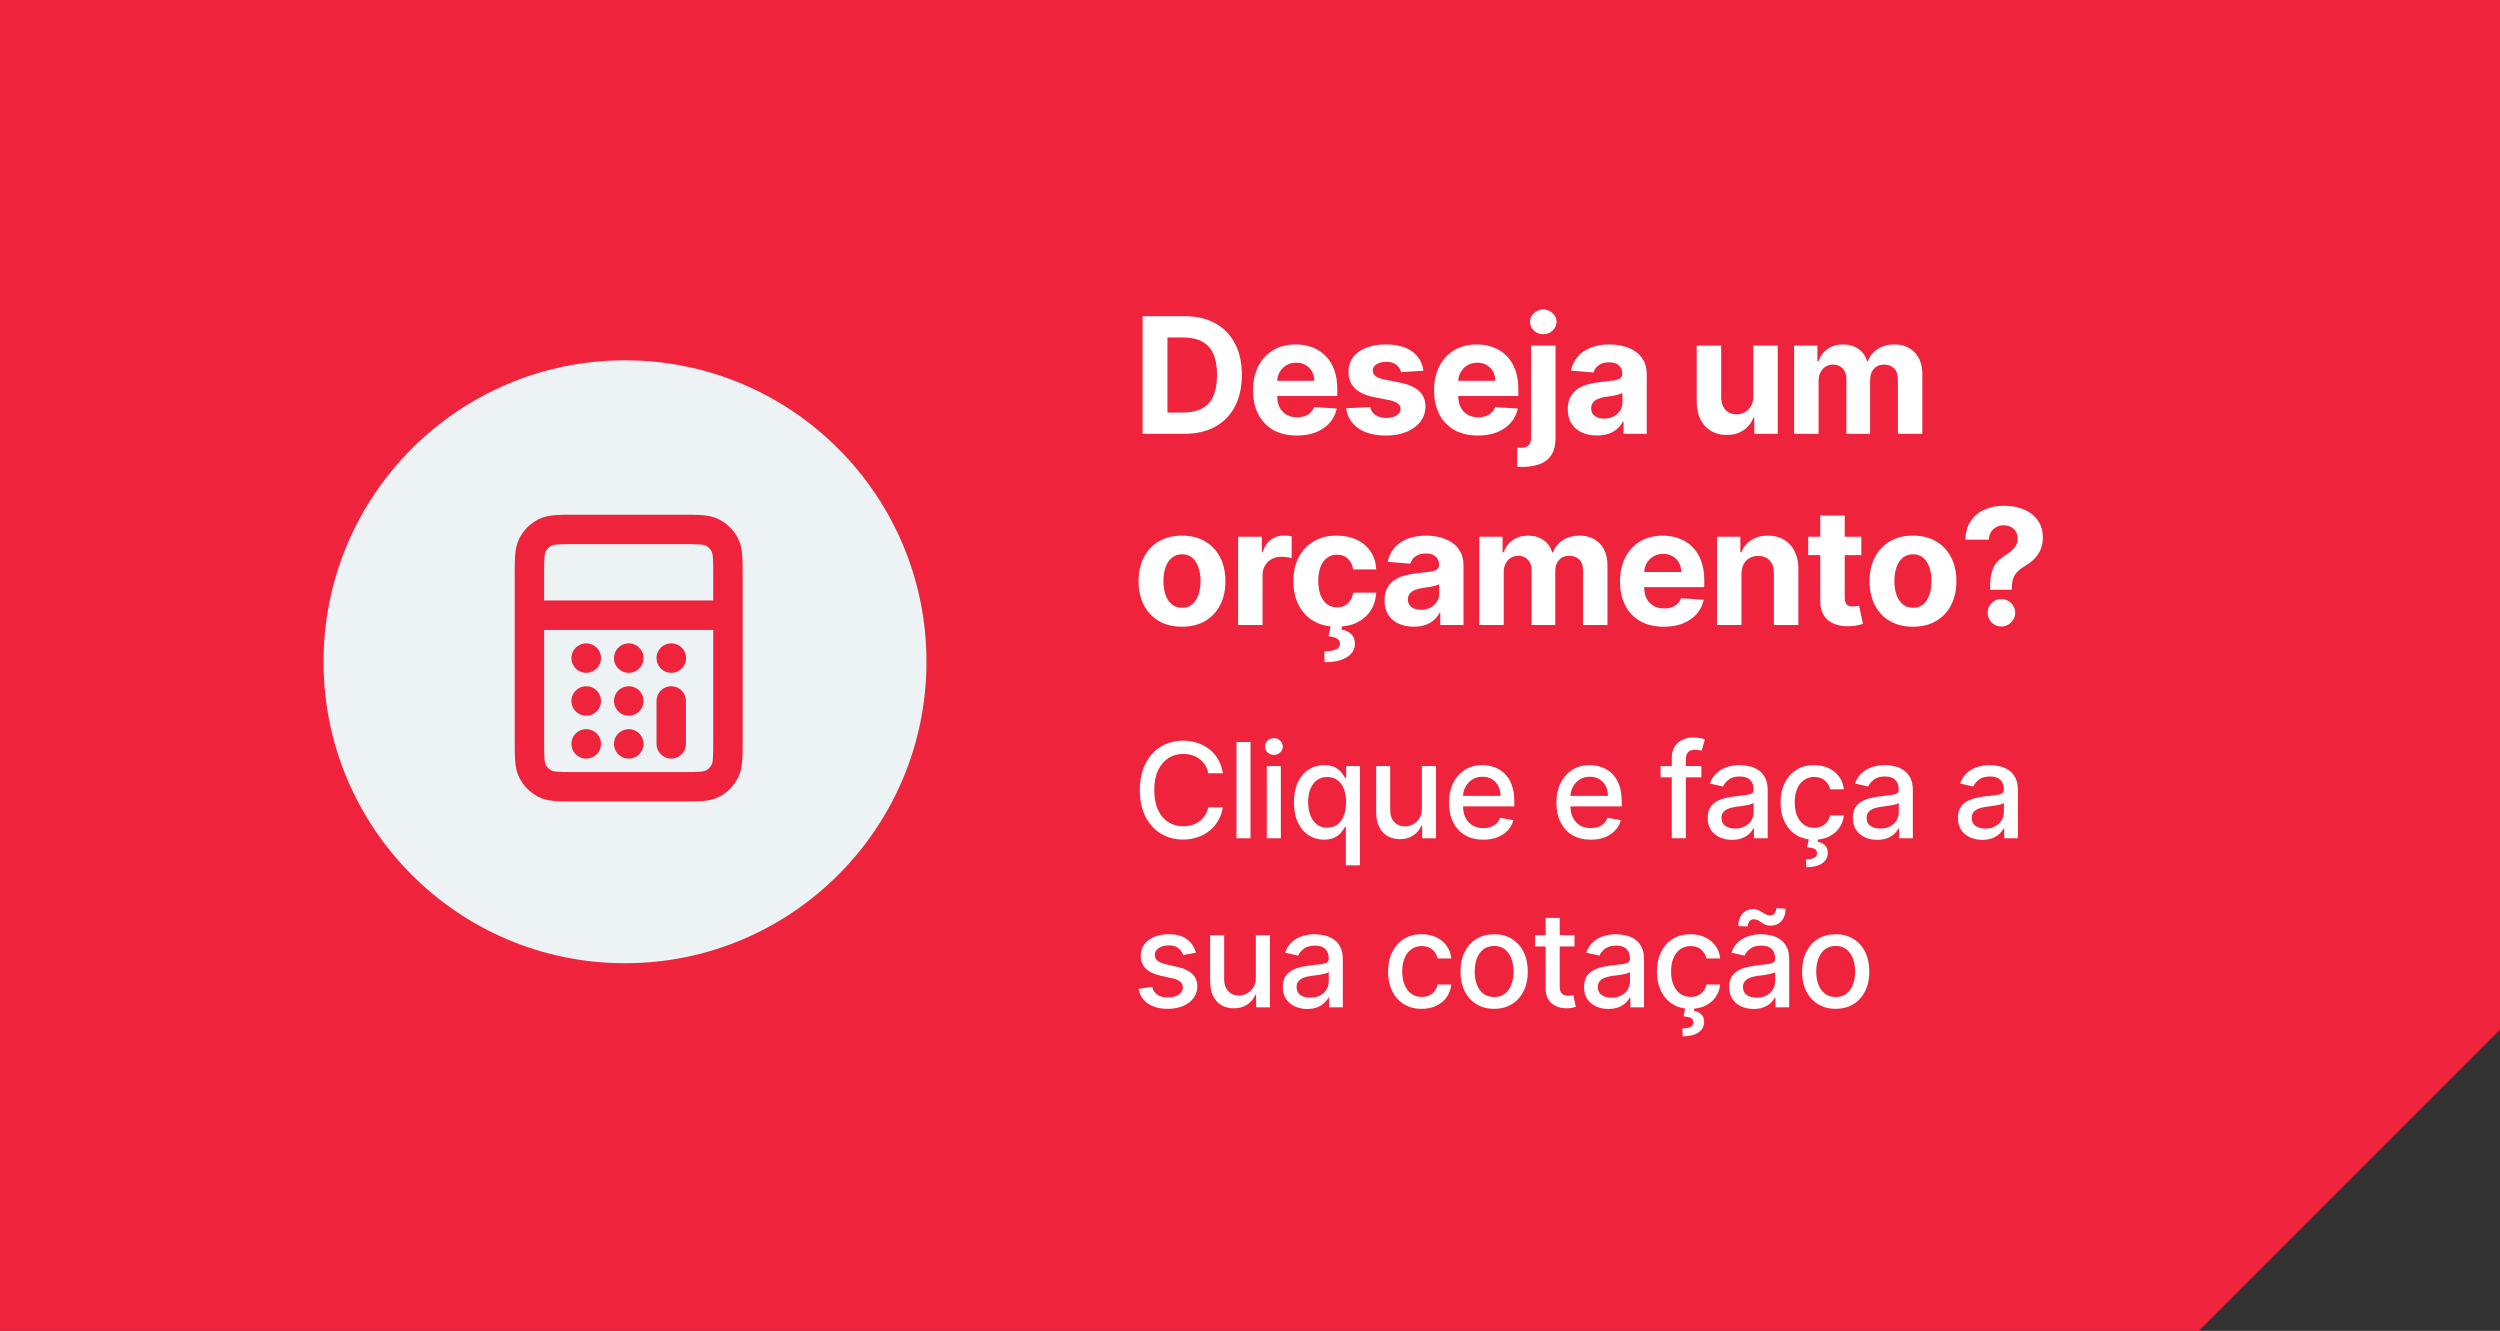
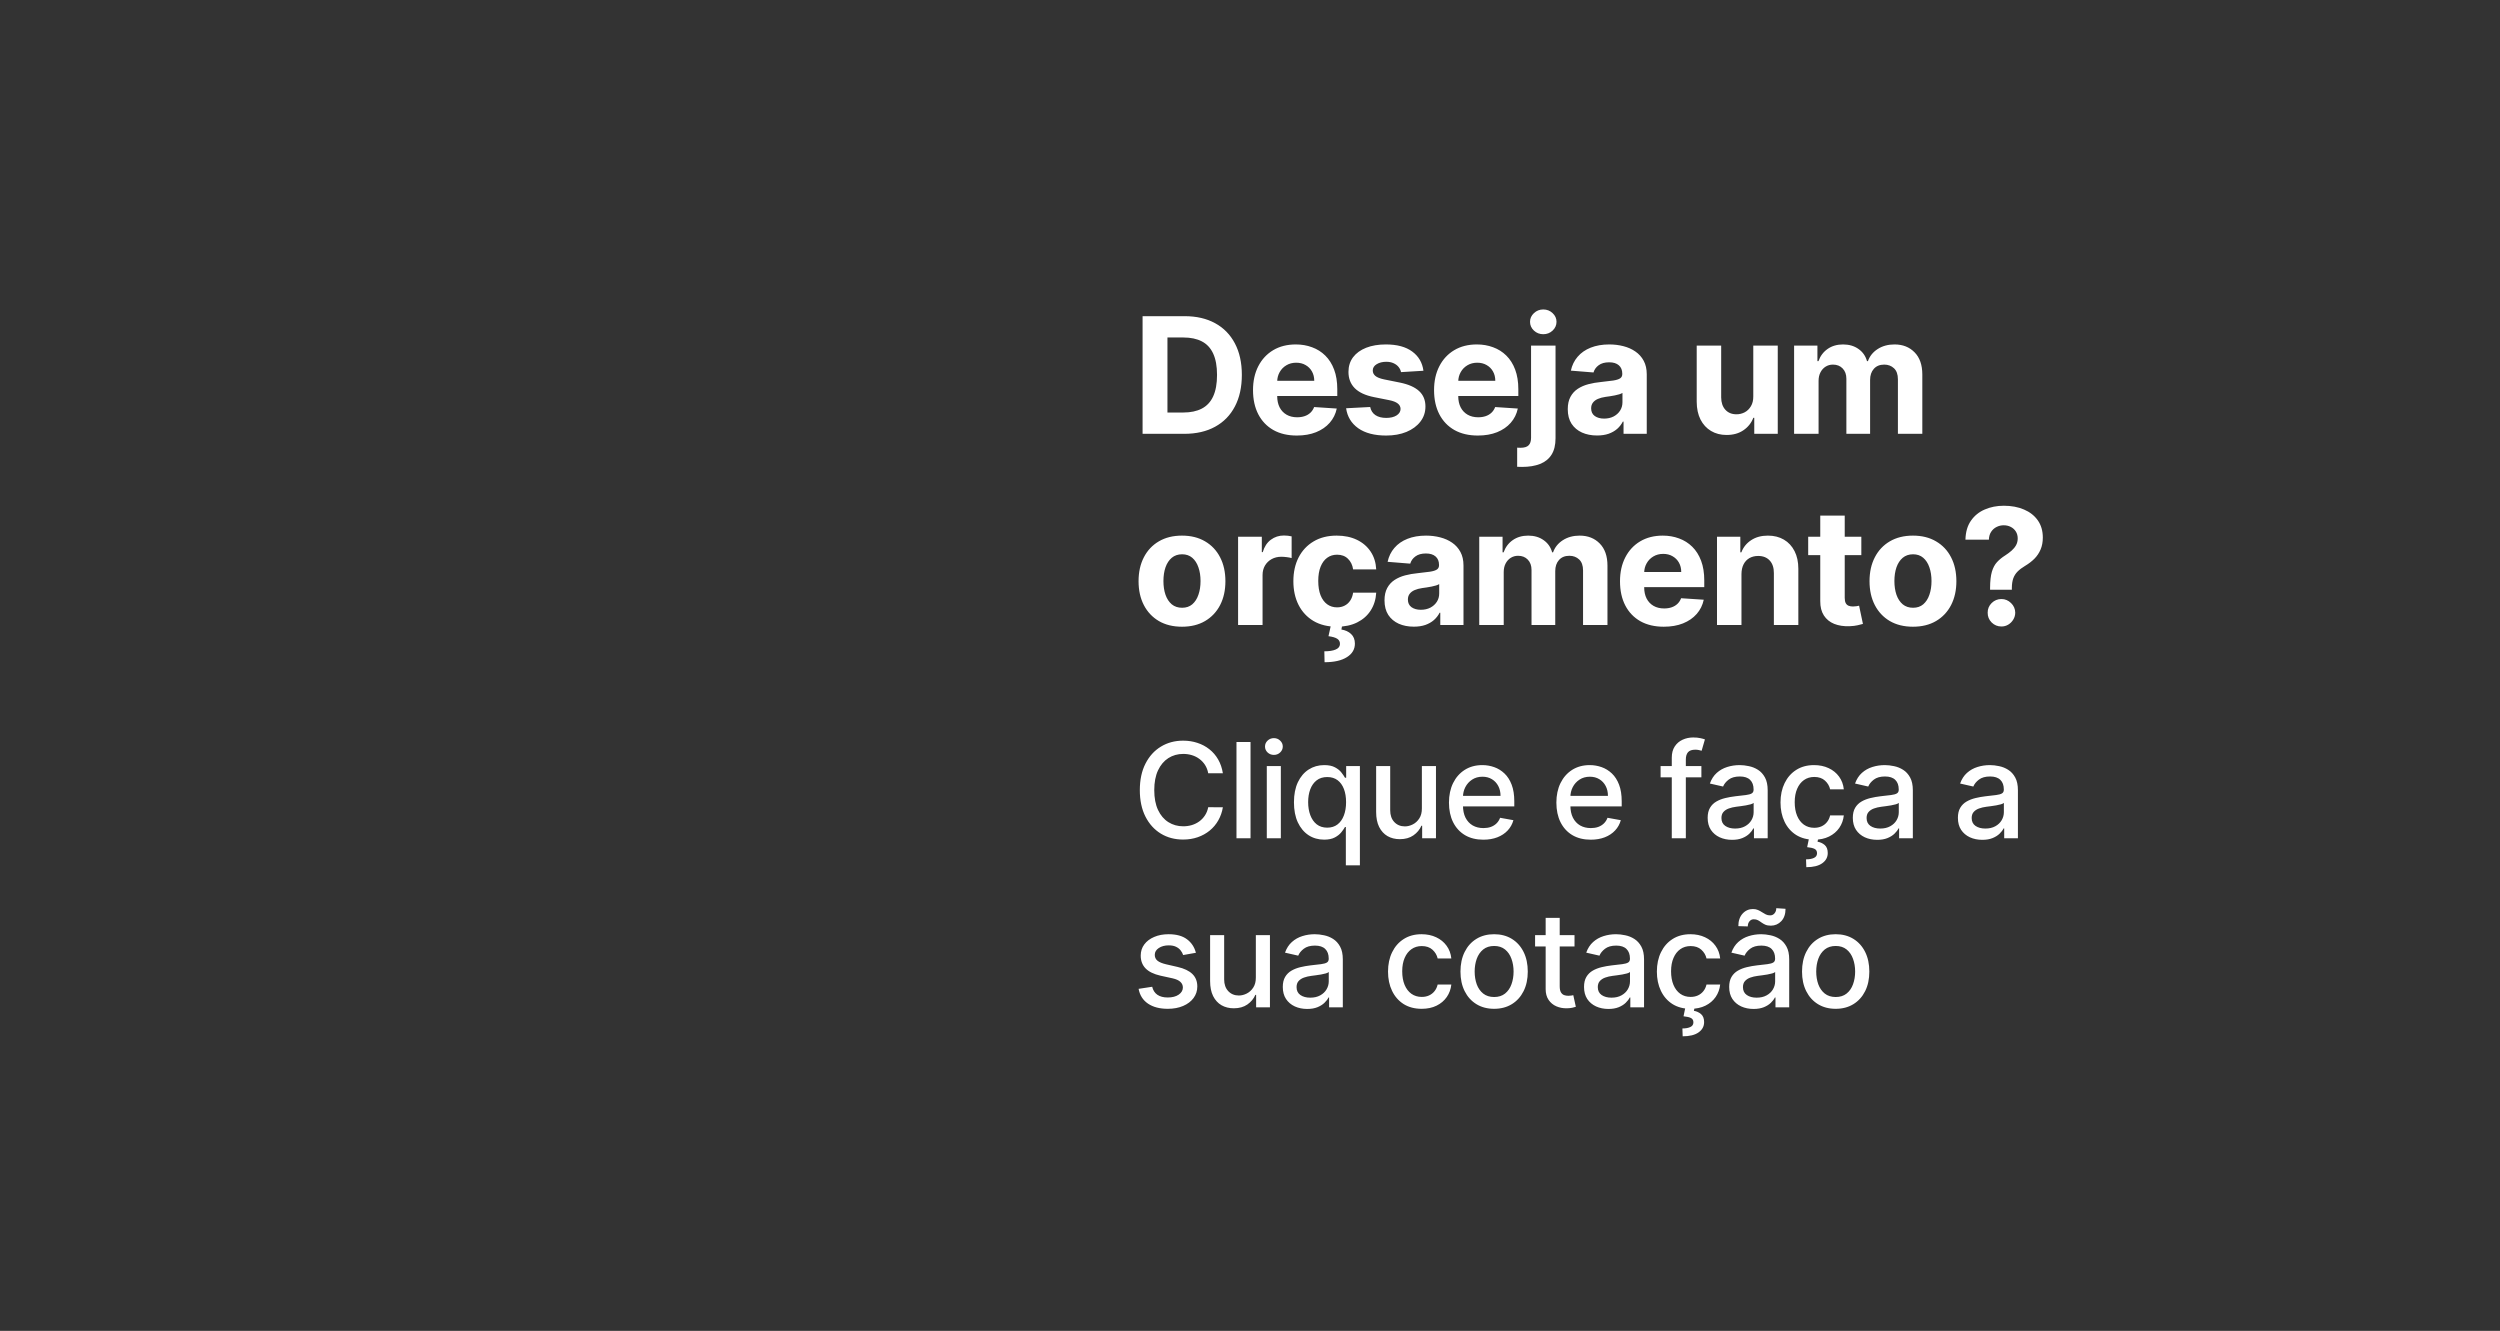
<svg xmlns="http://www.w3.org/2000/svg" width="340" height="181" viewBox="0 0 340 181" fill="none">
  <rect x="0" y="0" width="340" height="181" fill="#333333" stroke="none" />
-   <path fill-rule="evenodd" clip-rule="evenodd" d="M340 0H0V181H299.024L340 140.024V0Z" fill="#EF233C" />
  <path d="M161.063 59H155.391V43H161.109C162.719 43 164.104 43.32 165.266 43.961C166.427 44.596 167.32 45.51 167.945 46.703C168.576 47.896 168.891 49.323 168.891 50.984C168.891 52.651 168.576 54.083 167.945 55.281C167.32 56.479 166.422 57.398 165.25 58.039C164.083 58.68 162.688 59 161.063 59ZM158.773 56.102H160.922C161.922 56.102 162.763 55.925 163.445 55.57C164.133 55.211 164.648 54.656 164.992 53.906C165.341 53.151 165.516 52.177 165.516 50.984C165.516 49.802 165.341 48.836 164.992 48.086C164.648 47.336 164.135 46.784 163.453 46.43C162.771 46.075 161.93 45.898 160.93 45.898H158.773V56.102ZM176.363 59.234C175.128 59.234 174.066 58.984 173.175 58.484C172.29 57.979 171.608 57.266 171.128 56.344C170.649 55.417 170.41 54.32 170.41 53.055C170.41 51.82 170.649 50.737 171.128 49.805C171.608 48.872 172.282 48.146 173.152 47.625C174.027 47.104 175.053 46.844 176.23 46.844C177.022 46.844 177.759 46.971 178.441 47.227C179.128 47.477 179.727 47.854 180.238 48.359C180.753 48.865 181.154 49.5 181.441 50.266C181.727 51.026 181.871 51.917 181.871 52.938V53.852H171.738V51.789H178.738C178.738 51.31 178.634 50.885 178.425 50.516C178.217 50.146 177.928 49.857 177.558 49.648C177.193 49.435 176.769 49.328 176.285 49.328C175.779 49.328 175.331 49.445 174.941 49.68C174.555 49.909 174.253 50.219 174.035 50.609C173.816 50.995 173.704 51.425 173.699 51.898V53.859C173.699 54.453 173.808 54.966 174.027 55.398C174.251 55.831 174.566 56.164 174.972 56.398C175.378 56.633 175.86 56.75 176.417 56.75C176.787 56.75 177.126 56.698 177.433 56.594C177.74 56.49 178.003 56.333 178.222 56.125C178.441 55.917 178.608 55.661 178.722 55.359L181.8 55.562C181.644 56.302 181.324 56.948 180.839 57.5C180.36 58.047 179.74 58.474 178.98 58.781C178.225 59.083 177.352 59.234 176.363 59.234ZM193.587 50.422L190.54 50.609C190.488 50.349 190.376 50.115 190.204 49.906C190.032 49.693 189.806 49.523 189.524 49.398C189.248 49.268 188.918 49.203 188.532 49.203C188.016 49.203 187.582 49.312 187.227 49.531C186.873 49.745 186.696 50.031 186.696 50.391C186.696 50.677 186.811 50.919 187.04 51.117C187.269 51.315 187.662 51.474 188.22 51.594L190.391 52.031C191.558 52.271 192.428 52.656 193.001 53.188C193.574 53.719 193.86 54.417 193.86 55.281C193.86 56.068 193.628 56.758 193.165 57.352C192.707 57.945 192.076 58.409 191.274 58.742C190.477 59.07 189.558 59.234 188.516 59.234C186.928 59.234 185.662 58.904 184.72 58.242C183.782 57.575 183.233 56.669 183.071 55.523L186.345 55.352C186.444 55.836 186.683 56.206 187.063 56.461C187.444 56.711 187.931 56.836 188.524 56.836C189.108 56.836 189.576 56.724 189.931 56.5C190.29 56.271 190.472 55.977 190.477 55.617C190.472 55.315 190.345 55.068 190.095 54.875C189.845 54.677 189.459 54.526 188.938 54.422L186.86 54.008C185.688 53.773 184.816 53.367 184.243 52.789C183.675 52.211 183.391 51.474 183.391 50.578C183.391 49.807 183.6 49.143 184.016 48.586C184.438 48.029 185.03 47.599 185.79 47.297C186.556 46.995 187.451 46.844 188.477 46.844C189.993 46.844 191.186 47.164 192.056 47.805C192.931 48.445 193.441 49.318 193.587 50.422ZM200.985 59.234C199.75 59.234 198.688 58.984 197.797 58.484C196.912 57.979 196.229 57.266 195.75 56.344C195.271 55.417 195.032 54.32 195.032 53.055C195.032 51.82 195.271 50.737 195.75 49.805C196.229 48.872 196.904 48.146 197.774 47.625C198.649 47.104 199.675 46.844 200.852 46.844C201.644 46.844 202.381 46.971 203.063 47.227C203.75 47.477 204.349 47.854 204.86 48.359C205.375 48.865 205.776 49.5 206.063 50.266C206.349 51.026 206.493 51.917 206.493 52.938V53.852H196.36V51.789H203.36C203.36 51.31 203.256 50.885 203.047 50.516C202.839 50.146 202.55 49.857 202.18 49.648C201.815 49.435 201.391 49.328 200.907 49.328C200.401 49.328 199.953 49.445 199.563 49.68C199.177 49.909 198.875 50.219 198.657 50.609C198.438 50.995 198.326 51.425 198.321 51.898V53.859C198.321 54.453 198.43 54.966 198.649 55.398C198.873 55.831 199.188 56.164 199.594 56.398C200 56.633 200.482 56.75 201.039 56.75C201.409 56.75 201.748 56.698 202.055 56.594C202.362 56.49 202.625 56.333 202.844 56.125C203.063 55.917 203.229 55.661 203.344 55.359L206.422 55.562C206.266 56.302 205.946 56.948 205.461 57.5C204.982 58.047 204.362 58.474 203.602 58.781C202.847 59.083 201.974 59.234 200.985 59.234ZM208.224 47H211.553V59.594C211.553 60.521 211.37 61.271 211.006 61.844C210.641 62.417 210.118 62.836 209.435 63.102C208.758 63.367 207.948 63.5 207.006 63.5C206.891 63.5 206.782 63.497 206.678 63.492C206.568 63.492 206.454 63.49 206.334 63.484V60.883C206.422 60.888 206.5 60.891 206.568 60.891C206.631 60.896 206.698 60.898 206.771 60.898C207.308 60.898 207.683 60.784 207.896 60.555C208.115 60.331 208.224 59.992 208.224 59.539V47ZM209.881 45.453C209.391 45.453 208.969 45.289 208.615 44.961C208.261 44.628 208.084 44.229 208.084 43.766C208.084 43.307 208.261 42.914 208.615 42.586C208.969 42.253 209.391 42.086 209.881 42.086C210.381 42.086 210.805 42.253 211.154 42.586C211.508 42.914 211.685 43.307 211.685 43.766C211.685 44.229 211.508 44.628 211.154 44.961C210.805 45.289 210.381 45.453 209.881 45.453ZM217.2 59.227C216.435 59.227 215.752 59.094 215.154 58.828C214.555 58.557 214.081 58.159 213.732 57.633C213.388 57.102 213.216 56.44 213.216 55.648C213.216 54.982 213.338 54.422 213.583 53.969C213.828 53.516 214.161 53.151 214.583 52.875C215.005 52.599 215.484 52.391 216.021 52.25C216.562 52.109 217.13 52.01 217.724 51.953C218.422 51.88 218.984 51.812 219.411 51.75C219.838 51.682 220.148 51.583 220.341 51.453C220.534 51.323 220.63 51.13 220.63 50.875V50.828C220.63 50.333 220.474 49.95 220.161 49.68C219.854 49.409 219.417 49.273 218.849 49.273C218.25 49.273 217.773 49.406 217.419 49.672C217.065 49.932 216.831 50.26 216.716 50.656L213.638 50.406C213.794 49.677 214.101 49.047 214.56 48.516C215.018 47.979 215.609 47.568 216.333 47.281C217.062 46.99 217.906 46.844 218.864 46.844C219.531 46.844 220.169 46.922 220.779 47.078C221.393 47.234 221.937 47.477 222.411 47.805C222.89 48.133 223.268 48.555 223.544 49.07C223.82 49.581 223.958 50.193 223.958 50.906V59H220.802V57.336H220.708C220.515 57.711 220.258 58.042 219.935 58.328C219.612 58.609 219.224 58.831 218.771 58.992C218.318 59.148 217.794 59.227 217.2 59.227ZM218.154 56.93C218.643 56.93 219.075 56.833 219.45 56.641C219.825 56.443 220.12 56.177 220.333 55.844C220.547 55.51 220.654 55.133 220.654 54.711V53.438C220.549 53.505 220.406 53.568 220.224 53.625C220.047 53.677 219.846 53.727 219.622 53.773C219.398 53.815 219.174 53.854 218.95 53.891C218.726 53.922 218.523 53.95 218.341 53.977C217.95 54.034 217.609 54.125 217.318 54.25C217.026 54.375 216.799 54.544 216.638 54.758C216.476 54.966 216.396 55.227 216.396 55.539C216.396 55.992 216.56 56.339 216.888 56.578C217.221 56.812 217.643 56.93 218.154 56.93ZM238.447 53.891V47H241.775V59H238.58V56.82H238.455C238.184 57.523 237.734 58.089 237.104 58.516C236.479 58.943 235.716 59.156 234.815 59.156C234.012 59.156 233.307 58.974 232.697 58.609C232.088 58.245 231.611 57.727 231.268 57.055C230.929 56.383 230.757 55.578 230.752 54.641V47H234.08V54.047C234.085 54.755 234.275 55.315 234.65 55.727C235.025 56.138 235.528 56.344 236.158 56.344C236.559 56.344 236.934 56.253 237.283 56.07C237.632 55.883 237.913 55.607 238.127 55.242C238.346 54.878 238.453 54.427 238.447 53.891ZM243.998 59V47H247.169V49.117H247.31C247.56 48.414 247.977 47.859 248.56 47.453C249.143 47.047 249.841 46.844 250.654 46.844C251.477 46.844 252.177 47.05 252.755 47.461C253.334 47.867 253.719 48.419 253.912 49.117H254.037C254.281 48.43 254.724 47.88 255.365 47.469C256.011 47.052 256.774 46.844 257.654 46.844C258.774 46.844 259.682 47.2 260.38 47.914C261.084 48.622 261.435 49.628 261.435 50.93V59H258.115V51.586C258.115 50.919 257.938 50.419 257.584 50.086C257.229 49.753 256.787 49.586 256.255 49.586C255.651 49.586 255.18 49.779 254.841 50.164C254.503 50.544 254.334 51.047 254.334 51.672V59H251.107V51.516C251.107 50.927 250.938 50.458 250.599 50.109C250.266 49.76 249.826 49.586 249.279 49.586C248.909 49.586 248.576 49.68 248.279 49.867C247.987 50.05 247.755 50.307 247.584 50.641C247.412 50.969 247.326 51.354 247.326 51.797V59H243.998ZM160.75 85.234C159.536 85.234 158.487 84.977 157.602 84.461C156.721 83.94 156.042 83.216 155.562 82.289C155.083 81.357 154.844 80.276 154.844 79.047C154.844 77.807 155.083 76.724 155.562 75.797C156.042 74.865 156.721 74.141 157.602 73.625C158.487 73.104 159.536 72.844 160.75 72.844C161.964 72.844 163.01 73.104 163.891 73.625C164.776 74.141 165.458 74.865 165.937 75.797C166.417 76.724 166.656 77.807 166.656 79.047C166.656 80.276 166.417 81.357 165.937 82.289C165.458 83.216 164.776 83.94 163.891 84.461C163.01 84.977 161.964 85.234 160.75 85.234ZM160.766 82.656C161.318 82.656 161.779 82.5 162.148 82.188C162.518 81.87 162.797 81.438 162.984 80.891C163.177 80.344 163.273 79.721 163.273 79.023C163.273 78.326 163.177 77.703 162.984 77.156C162.797 76.609 162.518 76.177 162.148 75.859C161.779 75.542 161.318 75.383 160.766 75.383C160.208 75.383 159.74 75.542 159.359 75.859C158.984 76.177 158.701 76.609 158.508 77.156C158.32 77.703 158.227 78.326 158.227 79.023C158.227 79.721 158.32 80.344 158.508 80.891C158.701 81.438 158.984 81.87 159.359 82.188C159.74 82.5 160.208 82.656 160.766 82.656ZM168.38 85V73H171.607V75.094H171.732C171.951 74.349 172.318 73.787 172.833 73.406C173.349 73.021 173.943 72.828 174.615 72.828C174.781 72.828 174.961 72.838 175.154 72.859C175.346 72.88 175.516 72.909 175.662 72.945V75.898C175.505 75.852 175.289 75.81 175.013 75.773C174.737 75.737 174.484 75.719 174.255 75.719C173.766 75.719 173.328 75.826 172.943 76.039C172.563 76.247 172.261 76.539 172.037 76.914C171.818 77.289 171.708 77.721 171.708 78.211V85H168.38ZM181.806 85.234C180.576 85.234 179.519 84.974 178.634 84.453C177.753 83.927 177.076 83.198 176.602 82.266C176.134 81.333 175.899 80.26 175.899 79.047C175.899 77.818 176.136 76.74 176.61 75.812C177.089 74.88 177.769 74.154 178.649 73.633C179.53 73.107 180.576 72.844 181.79 72.844C182.837 72.844 183.753 73.034 184.54 73.414C185.326 73.794 185.949 74.328 186.407 75.016C186.865 75.703 187.118 76.51 187.165 77.438H184.024C183.936 76.838 183.701 76.357 183.321 75.992C182.946 75.622 182.454 75.438 181.845 75.438C181.329 75.438 180.878 75.578 180.493 75.859C180.113 76.135 179.816 76.539 179.602 77.07C179.389 77.602 179.282 78.245 179.282 79C179.282 79.766 179.386 80.417 179.595 80.953C179.808 81.49 180.108 81.898 180.493 82.18C180.878 82.461 181.329 82.602 181.845 82.602C182.225 82.602 182.566 82.523 182.868 82.367C183.175 82.211 183.428 81.984 183.626 81.688C183.829 81.385 183.962 81.023 184.024 80.602H187.165C187.113 81.518 186.863 82.326 186.415 83.023C185.972 83.716 185.36 84.258 184.579 84.648C183.798 85.039 182.873 85.234 181.806 85.234ZM181.024 84.938H182.556L182.431 85.617C182.967 85.701 183.405 85.901 183.743 86.219C184.087 86.537 184.261 86.969 184.266 87.516C184.272 88.292 183.912 88.909 183.188 89.367C182.464 89.831 181.449 90.062 180.141 90.062L180.11 88.578C180.766 88.578 181.28 88.497 181.649 88.336C182.024 88.18 182.22 87.935 182.235 87.602C182.246 87.284 182.123 87.042 181.868 86.875C181.613 86.708 181.214 86.591 180.673 86.523L181.024 84.938ZM192.278 85.227C191.512 85.227 190.83 85.094 190.231 84.828C189.632 84.557 189.158 84.159 188.809 83.633C188.465 83.102 188.293 82.44 188.293 81.648C188.293 80.982 188.416 80.422 188.66 79.969C188.905 79.516 189.239 79.151 189.66 78.875C190.082 78.599 190.562 78.391 191.098 78.25C191.64 78.109 192.207 78.01 192.801 77.953C193.499 77.88 194.062 77.812 194.489 77.75C194.916 77.682 195.226 77.583 195.418 77.453C195.611 77.323 195.707 77.13 195.707 76.875V76.828C195.707 76.333 195.551 75.951 195.239 75.68C194.931 75.409 194.494 75.273 193.926 75.273C193.327 75.273 192.851 75.406 192.496 75.672C192.142 75.932 191.908 76.26 191.793 76.656L188.715 76.406C188.871 75.677 189.179 75.047 189.637 74.516C190.095 73.979 190.687 73.568 191.41 73.281C192.14 72.99 192.983 72.844 193.942 72.844C194.608 72.844 195.246 72.922 195.856 73.078C196.47 73.234 197.015 73.477 197.489 73.805C197.968 74.133 198.345 74.555 198.621 75.07C198.897 75.581 199.035 76.193 199.035 76.906V85H195.879V83.336H195.785C195.593 83.711 195.335 84.042 195.012 84.328C194.689 84.609 194.301 84.831 193.848 84.992C193.395 85.148 192.871 85.227 192.278 85.227ZM193.231 82.93C193.72 82.93 194.153 82.833 194.528 82.641C194.903 82.443 195.197 82.177 195.41 81.844C195.624 81.51 195.731 81.133 195.731 80.711V79.438C195.627 79.505 195.483 79.568 195.301 79.625C195.124 79.677 194.923 79.727 194.7 79.773C194.476 79.815 194.252 79.854 194.028 79.891C193.804 79.922 193.601 79.951 193.418 79.977C193.028 80.034 192.687 80.125 192.395 80.25C192.103 80.375 191.877 80.544 191.715 80.758C191.554 80.966 191.473 81.227 191.473 81.539C191.473 81.992 191.637 82.338 191.965 82.578C192.298 82.812 192.72 82.93 193.231 82.93ZM201.178 85V73H204.349V75.117H204.49C204.74 74.414 205.157 73.859 205.74 73.453C206.323 73.047 207.021 72.844 207.834 72.844C208.657 72.844 209.357 73.049 209.935 73.461C210.513 73.867 210.899 74.419 211.092 75.117H211.217C211.461 74.43 211.904 73.88 212.545 73.469C213.191 73.052 213.954 72.844 214.834 72.844C215.954 72.844 216.862 73.201 217.56 73.914C218.263 74.622 218.615 75.628 218.615 76.93V85H215.295V77.586C215.295 76.919 215.118 76.419 214.763 76.086C214.409 75.753 213.967 75.586 213.435 75.586C212.831 75.586 212.36 75.779 212.021 76.164C211.683 76.544 211.513 77.047 211.513 77.672V85H208.287V77.516C208.287 76.927 208.118 76.458 207.779 76.109C207.446 75.76 207.006 75.586 206.459 75.586C206.089 75.586 205.756 75.68 205.459 75.867C205.167 76.049 204.935 76.307 204.763 76.641C204.592 76.969 204.506 77.354 204.506 77.797V85H201.178ZM226.273 85.234C225.038 85.234 223.976 84.984 223.085 84.484C222.2 83.979 221.517 83.266 221.038 82.344C220.559 81.417 220.32 80.32 220.32 79.055C220.32 77.82 220.559 76.737 221.038 75.805C221.517 74.872 222.192 74.146 223.062 73.625C223.937 73.104 224.963 72.844 226.14 72.844C226.932 72.844 227.668 72.971 228.351 73.227C229.038 73.477 229.637 73.854 230.148 74.359C230.663 74.865 231.064 75.5 231.351 76.266C231.637 77.026 231.78 77.917 231.78 78.938V79.852H221.648V77.789H228.648C228.648 77.31 228.543 76.885 228.335 76.516C228.127 76.146 227.838 75.857 227.468 75.648C227.103 75.435 226.679 75.328 226.195 75.328C225.689 75.328 225.241 75.445 224.851 75.68C224.465 75.909 224.163 76.219 223.945 76.609C223.726 76.995 223.614 77.424 223.609 77.898V79.859C223.609 80.453 223.718 80.966 223.937 81.398C224.161 81.831 224.476 82.164 224.882 82.398C225.288 82.633 225.77 82.75 226.327 82.75C226.697 82.75 227.036 82.698 227.343 82.594C227.65 82.49 227.913 82.333 228.132 82.125C228.351 81.917 228.517 81.662 228.632 81.359L231.71 81.562C231.554 82.302 231.234 82.948 230.749 83.5C230.27 84.047 229.65 84.474 228.89 84.781C228.135 85.083 227.262 85.234 226.273 85.234ZM236.84 78.062V85H233.512V73H236.684V75.117H236.825C237.09 74.419 237.536 73.867 238.161 73.461C238.786 73.049 239.544 72.844 240.434 72.844C241.268 72.844 241.994 73.026 242.614 73.391C243.234 73.755 243.715 74.276 244.059 74.953C244.403 75.625 244.575 76.427 244.575 77.359V85H241.247V77.953C241.252 77.219 241.064 76.646 240.684 76.234C240.304 75.818 239.781 75.609 239.114 75.609C238.666 75.609 238.27 75.706 237.926 75.898C237.588 76.091 237.322 76.372 237.13 76.742C236.942 77.107 236.846 77.547 236.84 78.062ZM253.141 73V75.5H245.914V73H253.141ZM247.555 70.125H250.883V81.312C250.883 81.62 250.93 81.859 251.024 82.031C251.117 82.198 251.247 82.315 251.414 82.383C251.586 82.451 251.784 82.484 252.008 82.484C252.164 82.484 252.32 82.471 252.477 82.445C252.633 82.414 252.753 82.391 252.836 82.375L253.359 84.852C253.193 84.904 252.958 84.963 252.656 85.031C252.354 85.104 251.987 85.148 251.555 85.164C250.753 85.195 250.05 85.088 249.445 84.844C248.846 84.599 248.38 84.219 248.047 83.703C247.714 83.188 247.55 82.537 247.555 81.75V70.125ZM260.162 85.234C258.948 85.234 257.899 84.977 257.013 84.461C256.133 83.94 255.453 83.216 254.974 82.289C254.495 81.357 254.255 80.276 254.255 79.047C254.255 77.807 254.495 76.724 254.974 75.797C255.453 74.865 256.133 74.141 257.013 73.625C257.899 73.104 258.948 72.844 260.162 72.844C261.375 72.844 262.422 73.104 263.302 73.625C264.188 74.141 264.87 74.865 265.349 75.797C265.828 76.724 266.068 77.807 266.068 79.047C266.068 80.276 265.828 81.357 265.349 82.289C264.87 83.216 264.188 83.94 263.302 84.461C262.422 84.977 261.375 85.234 260.162 85.234ZM260.177 82.656C260.729 82.656 261.19 82.5 261.56 82.188C261.93 81.87 262.209 81.438 262.396 80.891C262.589 80.344 262.685 79.721 262.685 79.023C262.685 78.326 262.589 77.703 262.396 77.156C262.209 76.609 261.93 76.177 261.56 75.859C261.19 75.542 260.729 75.383 260.177 75.383C259.62 75.383 259.151 75.542 258.771 75.859C258.396 76.177 258.112 76.609 257.919 77.156C257.732 77.703 257.638 78.326 257.638 79.023C257.638 79.721 257.732 80.344 257.919 80.891C258.112 81.438 258.396 81.87 258.771 82.188C259.151 82.5 259.62 82.656 260.177 82.656ZM270.651 80.203V79.938C270.657 79.026 270.737 78.299 270.894 77.758C271.055 77.216 271.289 76.779 271.597 76.445C271.904 76.112 272.274 75.81 272.706 75.539C273.029 75.331 273.318 75.115 273.573 74.891C273.828 74.667 274.032 74.419 274.183 74.148C274.334 73.872 274.409 73.565 274.409 73.227C274.409 72.867 274.323 72.552 274.151 72.281C273.979 72.01 273.748 71.802 273.456 71.656C273.17 71.51 272.852 71.438 272.503 71.438C272.164 71.438 271.844 71.513 271.542 71.664C271.24 71.81 270.992 72.029 270.8 72.32C270.607 72.607 270.503 72.963 270.487 73.391H267.3C267.326 72.349 267.576 71.49 268.05 70.812C268.524 70.13 269.151 69.622 269.933 69.289C270.714 68.951 271.576 68.781 272.519 68.781C273.555 68.781 274.472 68.953 275.269 69.297C276.065 69.635 276.69 70.128 277.144 70.773C277.597 71.419 277.823 72.198 277.823 73.109C277.823 73.719 277.722 74.26 277.519 74.734C277.321 75.203 277.042 75.62 276.683 75.984C276.323 76.344 275.899 76.669 275.409 76.961C274.998 77.206 274.659 77.461 274.394 77.727C274.133 77.992 273.938 78.299 273.808 78.648C273.683 78.997 273.617 79.427 273.612 79.938V80.203H270.651ZM272.198 85.203C271.677 85.203 271.232 85.021 270.862 84.656C270.498 84.287 270.318 83.844 270.323 83.328C270.318 82.818 270.498 82.38 270.862 82.016C271.232 81.651 271.677 81.469 272.198 81.469C272.693 81.469 273.128 81.651 273.503 82.016C273.878 82.38 274.068 82.818 274.073 83.328C274.068 83.672 273.977 83.987 273.8 84.273C273.628 84.555 273.401 84.781 273.12 84.953C272.839 85.12 272.532 85.203 272.198 85.203Z" fill="white" />
  <path d="M166.311 105.166H164.317C164.24 104.74 164.097 104.365 163.888 104.041C163.68 103.717 163.424 103.442 163.121 103.217C162.819 102.991 162.48 102.82 162.105 102.705C161.734 102.59 161.34 102.533 160.923 102.533C160.168 102.533 159.493 102.722 158.896 103.102C158.304 103.481 157.835 104.037 157.49 104.77C157.149 105.503 156.979 106.398 156.979 107.455C156.979 108.52 157.149 109.419 157.49 110.152C157.835 110.885 158.306 111.439 158.903 111.814C159.499 112.189 160.17 112.376 160.916 112.376C161.33 112.376 161.722 112.321 162.092 112.21C162.467 112.095 162.806 111.927 163.109 111.705C163.411 111.484 163.667 111.213 163.876 110.893C164.089 110.57 164.236 110.199 164.317 109.781L166.311 109.788C166.205 110.431 165.998 111.023 165.691 111.565C165.388 112.102 164.999 112.566 164.521 112.958C164.048 113.346 163.507 113.646 162.898 113.859C162.288 114.072 161.624 114.179 160.903 114.179C159.77 114.179 158.76 113.911 157.874 113.374C156.987 112.832 156.288 112.059 155.777 111.053C155.27 110.048 155.016 108.848 155.016 107.455C155.016 106.057 155.272 104.857 155.783 103.856C156.295 102.85 156.994 102.079 157.88 101.542C158.766 101.001 159.774 100.73 160.903 100.73C161.598 100.73 162.246 100.83 162.847 101.031C163.452 101.227 163.995 101.516 164.477 101.9C164.958 102.279 165.357 102.744 165.672 103.293C165.987 103.839 166.2 104.463 166.311 105.166ZM170.072 100.909V114H168.161V100.909H170.072ZM172.284 114V104.182H174.195V114H172.284ZM173.249 102.667C172.916 102.667 172.631 102.556 172.392 102.335C172.158 102.109 172.041 101.84 172.041 101.529C172.041 101.214 172.158 100.945 172.392 100.724C172.631 100.498 172.916 100.385 173.249 100.385C173.581 100.385 173.865 100.498 174.099 100.724C174.338 100.945 174.457 101.214 174.457 101.529C174.457 101.84 174.338 102.109 174.099 102.335C173.865 102.556 173.581 102.667 173.249 102.667ZM183.035 117.682V112.472H182.919C182.804 112.681 182.638 112.92 182.421 113.188C182.208 113.457 181.914 113.691 181.539 113.891C181.164 114.092 180.678 114.192 180.081 114.192C179.289 114.192 178.581 113.989 177.959 113.585C177.341 113.175 176.856 112.594 176.502 111.839C176.152 111.081 175.978 110.171 175.978 109.11C175.978 108.049 176.155 107.141 176.508 106.387C176.866 105.633 177.356 105.055 177.978 104.655C178.601 104.254 179.306 104.054 180.094 104.054C180.704 104.054 181.194 104.156 181.564 104.361C181.939 104.561 182.229 104.795 182.434 105.064C182.642 105.332 182.804 105.569 182.919 105.773H183.079V104.182H184.946V117.682H183.035ZM180.503 112.562C181.053 112.562 181.517 112.417 181.897 112.127C182.28 111.833 182.57 111.426 182.766 110.906C182.966 110.386 183.066 109.781 183.066 109.091C183.066 108.409 182.968 107.812 182.772 107.301C182.576 106.79 182.289 106.391 181.91 106.106C181.53 105.82 181.062 105.678 180.503 105.678C179.928 105.678 179.449 105.827 179.065 106.125C178.682 106.423 178.392 106.83 178.196 107.346C178.004 107.862 177.908 108.443 177.908 109.091C177.908 109.747 178.006 110.337 178.202 110.862C178.398 111.386 178.688 111.801 179.071 112.108C179.459 112.411 179.937 112.562 180.503 112.562ZM193.375 109.928V104.182H195.292V114H193.413V112.3H193.311C193.085 112.824 192.723 113.261 192.224 113.61C191.73 113.955 191.114 114.128 190.377 114.128C189.746 114.128 189.188 113.989 188.702 113.712C188.221 113.431 187.841 113.016 187.564 112.466C187.292 111.916 187.155 111.237 187.155 110.427V104.182H189.067V110.197C189.067 110.866 189.252 111.398 189.623 111.795C189.993 112.191 190.475 112.389 191.067 112.389C191.425 112.389 191.781 112.3 192.135 112.121C192.493 111.942 192.789 111.671 193.023 111.309C193.262 110.947 193.379 110.487 193.375 109.928ZM201.732 114.198C200.765 114.198 199.932 113.991 199.233 113.578C198.538 113.161 198.001 112.575 197.622 111.82C197.247 111.062 197.059 110.173 197.059 109.155C197.059 108.149 197.247 107.263 197.622 106.496C198.001 105.729 198.53 105.13 199.207 104.7C199.889 104.269 200.686 104.054 201.598 104.054C202.152 104.054 202.689 104.146 203.209 104.329C203.728 104.512 204.195 104.8 204.608 105.192C205.022 105.584 205.348 106.093 205.586 106.719C205.825 107.342 205.944 108.098 205.944 108.989V109.666H198.14V108.234H204.071C204.071 107.732 203.969 107.286 203.765 106.898C203.56 106.506 203.272 106.197 202.902 105.972C202.535 105.746 202.105 105.633 201.611 105.633C201.074 105.633 200.605 105.765 200.204 106.029C199.808 106.289 199.501 106.63 199.284 107.052C199.071 107.469 198.964 107.923 198.964 108.413V109.532C198.964 110.188 199.079 110.746 199.309 111.207C199.544 111.667 199.87 112.018 200.287 112.261C200.705 112.5 201.193 112.619 201.751 112.619C202.113 112.619 202.444 112.568 202.742 112.466C203.04 112.359 203.298 112.202 203.515 111.993C203.733 111.784 203.899 111.526 204.014 111.219L205.823 111.545C205.678 112.078 205.418 112.545 205.043 112.945C204.672 113.342 204.206 113.651 203.643 113.872C203.085 114.089 202.448 114.198 201.732 114.198ZM216.34 114.198C215.373 114.198 214.54 113.991 213.841 113.578C213.146 113.161 212.609 112.575 212.23 111.82C211.855 111.062 211.667 110.173 211.667 109.155C211.667 108.149 211.855 107.263 212.23 106.496C212.609 105.729 213.138 105.13 213.815 104.7C214.497 104.269 215.294 104.054 216.206 104.054C216.76 104.054 217.297 104.146 217.817 104.329C218.337 104.512 218.803 104.8 219.217 105.192C219.63 105.584 219.956 106.093 220.194 106.719C220.433 107.342 220.552 108.098 220.552 108.989V109.666H212.748V108.234H218.68C218.68 107.732 218.577 107.286 218.373 106.898C218.168 106.506 217.881 106.197 217.51 105.972C217.143 105.746 216.713 105.633 216.219 105.633C215.682 105.633 215.213 105.765 214.812 106.029C214.416 106.289 214.109 106.63 213.892 107.052C213.679 107.469 213.572 107.923 213.572 108.413V109.532C213.572 110.188 213.687 110.746 213.917 111.207C214.152 111.667 214.478 112.018 214.895 112.261C215.313 112.5 215.801 112.619 216.359 112.619C216.721 112.619 217.052 112.568 217.35 112.466C217.648 112.359 217.906 112.202 218.123 111.993C218.341 111.784 218.507 111.526 218.622 111.219L220.431 111.545C220.286 112.078 220.026 112.545 219.651 112.945C219.28 113.342 218.814 113.651 218.251 113.872C217.693 114.089 217.056 114.198 216.34 114.198ZM231.389 104.182V105.716H225.841V104.182H231.389ZM227.362 114V103.044C227.362 102.43 227.497 101.921 227.765 101.516C228.033 101.107 228.389 100.803 228.832 100.602C229.276 100.398 229.757 100.295 230.277 100.295C230.661 100.295 230.989 100.327 231.261 100.391C231.534 100.451 231.737 100.506 231.869 100.558L231.421 102.104C231.332 102.079 231.217 102.049 231.076 102.015C230.935 101.977 230.765 101.957 230.565 101.957C230.1 101.957 229.768 102.072 229.568 102.303C229.372 102.533 229.273 102.865 229.273 103.3V114H227.362ZM235.56 114.217C234.937 114.217 234.375 114.102 233.872 113.872C233.369 113.638 232.971 113.299 232.677 112.856C232.387 112.413 232.242 111.869 232.242 111.226C232.242 110.672 232.349 110.216 232.562 109.858C232.775 109.5 233.062 109.217 233.425 109.008C233.787 108.799 234.192 108.641 234.639 108.535C235.087 108.428 235.543 108.347 236.007 108.292C236.595 108.224 237.072 108.168 237.439 108.126C237.805 108.079 238.072 108.004 238.238 107.902C238.404 107.8 238.487 107.634 238.487 107.403V107.359C238.487 106.8 238.33 106.368 238.014 106.061C237.703 105.754 237.239 105.601 236.621 105.601C235.977 105.601 235.47 105.744 235.099 106.029C234.733 106.31 234.479 106.624 234.339 106.969L232.543 106.56C232.756 105.963 233.067 105.482 233.476 105.115C233.889 104.744 234.364 104.476 234.901 104.31C235.438 104.139 236.003 104.054 236.595 104.054C236.987 104.054 237.403 104.101 237.842 104.195C238.285 104.284 238.698 104.45 239.082 104.693C239.469 104.936 239.787 105.283 240.034 105.735C240.281 106.183 240.405 106.764 240.405 107.48V114H238.538V112.658H238.462C238.338 112.905 238.153 113.148 237.906 113.386C237.658 113.625 237.341 113.823 236.953 113.981C236.565 114.138 236.101 114.217 235.56 114.217ZM235.975 112.683C236.504 112.683 236.955 112.579 237.33 112.37C237.709 112.161 237.997 111.888 238.193 111.552C238.393 111.211 238.494 110.847 238.494 110.459V109.193C238.425 109.261 238.293 109.325 238.097 109.385C237.906 109.44 237.686 109.489 237.439 109.532C237.192 109.57 236.951 109.607 236.717 109.641C236.482 109.67 236.286 109.696 236.129 109.717C235.758 109.764 235.419 109.843 235.112 109.954C234.81 110.065 234.567 110.224 234.383 110.433C234.205 110.638 234.115 110.911 234.115 111.251C234.115 111.724 234.29 112.082 234.639 112.325C234.989 112.564 235.434 112.683 235.975 112.683ZM246.726 114.198C245.776 114.198 244.958 113.983 244.272 113.553C243.59 113.118 243.066 112.519 242.699 111.756C242.333 110.994 242.149 110.12 242.149 109.136C242.149 108.138 242.337 107.259 242.712 106.496C243.087 105.729 243.615 105.13 244.297 104.7C244.979 104.269 245.782 104.054 246.707 104.054C247.453 104.054 248.117 104.192 248.701 104.469C249.285 104.742 249.756 105.126 250.114 105.62C250.476 106.114 250.691 106.692 250.759 107.352H248.899C248.797 106.892 248.563 106.496 248.196 106.163C247.834 105.831 247.348 105.665 246.739 105.665C246.206 105.665 245.74 105.805 245.339 106.087C244.943 106.364 244.634 106.76 244.412 107.276C244.191 107.787 244.08 108.392 244.08 109.091C244.08 109.807 244.188 110.425 244.406 110.945C244.623 111.464 244.93 111.867 245.326 112.153C245.727 112.438 246.198 112.581 246.739 112.581C247.101 112.581 247.429 112.515 247.723 112.383C248.022 112.246 248.271 112.053 248.471 111.801C248.676 111.55 248.818 111.247 248.899 110.893H250.759C250.691 111.528 250.485 112.095 250.139 112.594C249.794 113.092 249.332 113.484 248.752 113.77C248.177 114.055 247.502 114.198 246.726 114.198ZM246.036 113.949H247.289L247.186 114.473C247.557 114.533 247.881 114.682 248.158 114.92C248.435 115.159 248.573 115.519 248.573 116.001C248.578 116.576 248.328 117.043 247.826 117.401C247.327 117.759 246.605 117.938 245.659 117.938L245.62 116.87C246.063 116.87 246.421 116.806 246.694 116.678C246.971 116.55 247.112 116.344 247.116 116.058C247.12 115.773 247.014 115.572 246.796 115.457C246.583 115.342 246.242 115.261 245.774 115.214L246.036 113.949ZM255.301 114.217C254.678 114.217 254.116 114.102 253.613 113.872C253.11 113.638 252.712 113.299 252.418 112.856C252.128 112.413 251.983 111.869 251.983 111.226C251.983 110.672 252.09 110.216 252.303 109.858C252.516 109.5 252.803 109.217 253.166 109.008C253.528 108.799 253.933 108.641 254.38 108.535C254.828 108.428 255.284 108.347 255.748 108.292C256.336 108.224 256.813 108.168 257.18 108.126C257.546 108.079 257.813 108.004 257.979 107.902C258.145 107.8 258.228 107.634 258.228 107.403V107.359C258.228 106.8 258.07 106.368 257.755 106.061C257.444 105.754 256.98 105.601 256.362 105.601C255.718 105.601 255.211 105.744 254.84 106.029C254.474 106.31 254.22 106.624 254.08 106.969L252.284 106.56C252.497 105.963 252.808 105.482 253.217 105.115C253.63 104.744 254.105 104.476 254.642 104.31C255.179 104.139 255.744 104.054 256.336 104.054C256.728 104.054 257.144 104.101 257.583 104.195C258.026 104.284 258.439 104.45 258.823 104.693C259.21 104.936 259.528 105.283 259.775 105.735C260.022 106.183 260.146 106.764 260.146 107.48V114H258.279V112.658H258.203C258.079 112.905 257.894 113.148 257.646 113.386C257.399 113.625 257.082 113.823 256.694 113.981C256.306 114.138 255.842 114.217 255.301 114.217ZM255.716 112.683C256.244 112.683 256.696 112.579 257.071 112.37C257.45 112.161 257.738 111.888 257.934 111.552C258.134 111.211 258.235 110.847 258.235 110.459V109.193C258.166 109.261 258.034 109.325 257.838 109.385C257.646 109.44 257.427 109.489 257.18 109.532C256.933 109.57 256.692 109.607 256.458 109.641C256.223 109.67 256.027 109.696 255.869 109.717C255.499 109.764 255.16 109.843 254.853 109.954C254.551 110.065 254.308 110.224 254.124 110.433C253.945 110.638 253.856 110.911 253.856 111.251C253.856 111.724 254.031 112.082 254.38 112.325C254.73 112.564 255.175 112.683 255.716 112.683ZM269.592 114.217C268.97 114.217 268.408 114.102 267.905 113.872C267.402 113.638 267.004 113.299 266.709 112.856C266.42 112.413 266.275 111.869 266.275 111.226C266.275 110.672 266.381 110.216 266.594 109.858C266.807 109.5 267.095 109.217 267.457 109.008C267.82 108.799 268.224 108.641 268.672 108.535C269.119 108.428 269.575 108.347 270.04 108.292C270.628 108.224 271.105 108.168 271.472 108.126C271.838 108.079 272.104 108.004 272.271 107.902C272.437 107.8 272.52 107.634 272.52 107.403V107.359C272.52 106.8 272.362 106.368 272.047 106.061C271.736 105.754 271.271 105.601 270.653 105.601C270.01 105.601 269.503 105.744 269.132 106.029C268.766 106.31 268.512 106.624 268.371 106.969L266.575 106.56C266.788 105.963 267.099 105.482 267.508 105.115C267.922 104.744 268.397 104.476 268.934 104.31C269.471 104.139 270.035 104.054 270.628 104.054C271.02 104.054 271.435 104.101 271.874 104.195C272.317 104.284 272.731 104.45 273.114 104.693C273.502 104.936 273.82 105.283 274.067 105.735C274.314 106.183 274.437 106.764 274.437 107.48V114H272.571V112.658H272.494C272.371 112.905 272.185 113.148 271.938 113.386C271.691 113.625 271.374 113.823 270.986 113.981C270.598 114.138 270.133 114.217 269.592 114.217ZM270.008 112.683C270.536 112.683 270.988 112.579 271.363 112.37C271.742 112.161 272.03 111.888 272.226 111.552C272.426 111.211 272.526 110.847 272.526 110.459V109.193C272.458 109.261 272.326 109.325 272.13 109.385C271.938 109.44 271.719 109.489 271.472 109.532C271.224 109.57 270.984 109.607 270.749 109.641C270.515 109.67 270.319 109.696 270.161 109.717C269.79 109.764 269.452 109.843 269.145 109.954C268.842 110.065 268.599 110.224 268.416 110.433C268.237 110.638 268.148 110.911 268.148 111.251C268.148 111.724 268.322 112.082 268.672 112.325C269.021 112.564 269.467 112.683 270.008 112.683ZM162.642 129.579L160.91 129.886C160.837 129.664 160.722 129.453 160.565 129.253C160.411 129.053 160.202 128.888 159.938 128.761C159.674 128.633 159.344 128.569 158.947 128.569C158.406 128.569 157.955 128.69 157.592 128.933C157.23 129.172 157.049 129.481 157.049 129.86C157.049 130.188 157.17 130.452 157.413 130.653C157.656 130.853 158.048 131.017 158.589 131.145L160.149 131.503C161.053 131.712 161.726 132.033 162.169 132.468C162.612 132.903 162.834 133.467 162.834 134.162C162.834 134.75 162.663 135.274 162.322 135.734C161.986 136.19 161.515 136.548 160.91 136.808C160.309 137.068 159.612 137.198 158.82 137.198C157.72 137.198 156.823 136.964 156.129 136.495C155.434 136.022 155.008 135.351 154.85 134.482L156.697 134.2C156.813 134.682 157.049 135.046 157.407 135.293C157.765 135.536 158.232 135.658 158.807 135.658C159.433 135.658 159.934 135.528 160.309 135.268C160.684 135.004 160.871 134.682 160.871 134.303C160.871 133.996 160.756 133.738 160.526 133.529C160.3 133.32 159.953 133.163 159.484 133.056L157.822 132.692C156.906 132.483 156.229 132.151 155.79 131.695C155.355 131.239 155.138 130.661 155.138 129.962C155.138 129.383 155.3 128.876 155.624 128.441C155.947 128.006 156.395 127.668 156.966 127.425C157.537 127.178 158.191 127.054 158.928 127.054C159.989 127.054 160.825 127.284 161.434 127.744C162.043 128.2 162.446 128.812 162.642 129.579ZM170.795 132.928V127.182H172.712V137H170.833V135.3H170.731C170.505 135.824 170.143 136.261 169.644 136.61C169.15 136.955 168.534 137.128 167.797 137.128C167.166 137.128 166.608 136.989 166.122 136.712C165.641 136.431 165.261 136.016 164.984 135.466C164.712 134.916 164.575 134.237 164.575 133.427V127.182H166.486V133.197C166.486 133.866 166.672 134.398 167.043 134.795C167.413 135.191 167.895 135.389 168.487 135.389C168.845 135.389 169.201 135.3 169.555 135.121C169.913 134.942 170.209 134.671 170.443 134.309C170.682 133.947 170.799 133.487 170.795 132.928ZM177.778 137.217C177.155 137.217 176.593 137.102 176.09 136.872C175.587 136.638 175.189 136.299 174.895 135.856C174.605 135.413 174.46 134.869 174.46 134.226C174.46 133.672 174.567 133.216 174.78 132.858C174.993 132.5 175.28 132.217 175.643 132.008C176.005 131.799 176.41 131.641 176.857 131.535C177.305 131.428 177.76 131.347 178.225 131.292C178.813 131.224 179.29 131.168 179.657 131.126C180.023 131.079 180.29 131.004 180.456 130.902C180.622 130.8 180.705 130.634 180.705 130.403V130.359C180.705 129.8 180.547 129.368 180.232 129.061C179.921 128.754 179.456 128.601 178.839 128.601C178.195 128.601 177.688 128.744 177.317 129.029C176.951 129.31 176.697 129.624 176.557 129.969L174.76 129.56C174.974 128.963 175.285 128.482 175.694 128.115C176.107 127.744 176.582 127.476 177.119 127.31C177.656 127.139 178.221 127.054 178.813 127.054C179.205 127.054 179.621 127.101 180.059 127.195C180.503 127.284 180.916 127.45 181.3 127.693C181.687 127.936 182.005 128.283 182.252 128.735C182.499 129.183 182.623 129.764 182.623 130.48V137H180.756V135.658H180.68C180.556 135.905 180.371 136.148 180.123 136.386C179.876 136.625 179.559 136.823 179.171 136.981C178.783 137.138 178.319 137.217 177.778 137.217ZM178.193 135.683C178.721 135.683 179.173 135.579 179.548 135.37C179.927 135.161 180.215 134.888 180.411 134.552C180.611 134.211 180.711 133.847 180.711 133.459V132.193C180.643 132.261 180.511 132.325 180.315 132.385C180.123 132.44 179.904 132.489 179.657 132.532C179.41 132.57 179.169 132.607 178.934 132.641C178.7 132.67 178.504 132.696 178.346 132.717C177.976 132.764 177.637 132.843 177.33 132.954C177.028 133.065 176.785 133.224 176.601 133.433C176.422 133.638 176.333 133.911 176.333 134.251C176.333 134.724 176.508 135.082 176.857 135.325C177.206 135.564 177.652 135.683 178.193 135.683ZM193.348 137.198C192.397 137.198 191.579 136.983 190.893 136.553C190.211 136.118 189.687 135.519 189.321 134.756C188.954 133.994 188.771 133.12 188.771 132.136C188.771 131.138 188.958 130.259 189.333 129.496C189.708 128.729 190.237 128.13 190.919 127.7C191.6 127.269 192.404 127.054 193.328 127.054C194.074 127.054 194.739 127.192 195.323 127.469C195.907 127.742 196.377 128.126 196.735 128.62C197.098 129.114 197.313 129.692 197.381 130.352H195.521C195.419 129.892 195.184 129.496 194.818 129.163C194.456 128.831 193.97 128.665 193.36 128.665C192.828 128.665 192.361 128.805 191.961 129.087C191.564 129.364 191.255 129.76 191.034 130.276C190.812 130.787 190.701 131.392 190.701 132.091C190.701 132.807 190.81 133.425 191.027 133.945C191.245 134.464 191.551 134.867 191.948 135.153C192.348 135.438 192.819 135.581 193.36 135.581C193.723 135.581 194.051 135.515 194.345 135.383C194.643 135.246 194.892 135.053 195.093 134.801C195.297 134.55 195.44 134.247 195.521 133.893H197.381C197.313 134.528 197.106 135.095 196.761 135.594C196.416 136.092 195.953 136.484 195.374 136.77C194.799 137.055 194.123 137.198 193.348 137.198ZM203.201 137.198C202.28 137.198 201.477 136.987 200.791 136.565C200.105 136.143 199.572 135.553 199.193 134.795C198.813 134.036 198.624 133.15 198.624 132.136C198.624 131.117 198.813 130.227 199.193 129.464C199.572 128.701 200.105 128.109 200.791 127.687C201.477 127.265 202.28 127.054 203.201 127.054C204.121 127.054 204.924 127.265 205.61 127.687C206.296 128.109 206.829 128.701 207.208 129.464C207.588 130.227 207.777 131.117 207.777 132.136C207.777 133.15 207.588 134.036 207.208 134.795C206.829 135.553 206.296 136.143 205.61 136.565C204.924 136.987 204.121 137.198 203.201 137.198ZM203.207 135.594C203.804 135.594 204.298 135.436 204.69 135.121C205.082 134.805 205.372 134.386 205.559 133.862C205.751 133.337 205.847 132.76 205.847 132.129C205.847 131.503 205.751 130.928 205.559 130.403C205.372 129.875 205.082 129.451 204.69 129.131C204.298 128.812 203.804 128.652 203.207 128.652C202.606 128.652 202.107 128.812 201.711 129.131C201.319 129.451 201.027 129.875 200.835 130.403C200.648 130.928 200.554 131.503 200.554 132.129C200.554 132.76 200.648 133.337 200.835 133.862C201.027 134.386 201.319 134.805 201.711 135.121C202.107 135.436 202.606 135.594 203.207 135.594ZM214.134 127.182V128.716H208.771V127.182H214.134ZM210.209 124.83H212.12V134.117C212.12 134.488 212.176 134.767 212.286 134.955C212.397 135.138 212.54 135.263 212.715 135.332C212.894 135.396 213.088 135.428 213.296 135.428C213.45 135.428 213.584 135.417 213.699 135.396C213.814 135.374 213.904 135.357 213.967 135.344L214.313 136.923C214.202 136.966 214.044 137.009 213.84 137.051C213.635 137.098 213.379 137.124 213.073 137.128C212.57 137.136 212.101 137.047 211.666 136.859C211.232 136.672 210.88 136.382 210.612 135.99C210.343 135.598 210.209 135.106 210.209 134.513V124.83ZM218.745 137.217C218.123 137.217 217.56 137.102 217.058 136.872C216.555 136.638 216.156 136.299 215.862 135.856C215.573 135.413 215.428 134.869 215.428 134.226C215.428 133.672 215.534 133.216 215.747 132.858C215.96 132.5 216.248 132.217 216.61 132.008C216.972 131.799 217.377 131.641 217.825 131.535C218.272 131.428 218.728 131.347 219.193 131.292C219.781 131.224 220.258 131.168 220.624 131.126C220.991 131.079 221.257 131.004 221.423 130.902C221.59 130.8 221.673 130.634 221.673 130.403V130.359C221.673 129.8 221.515 129.368 221.2 129.061C220.889 128.754 220.424 128.601 219.806 128.601C219.163 128.601 218.656 128.744 218.285 129.029C217.918 129.31 217.665 129.624 217.524 129.969L215.728 129.56C215.941 128.963 216.252 128.482 216.661 128.115C217.075 127.744 217.55 127.476 218.087 127.31C218.624 127.139 219.188 127.054 219.781 127.054C220.173 127.054 220.588 127.101 221.027 127.195C221.47 127.284 221.884 127.45 222.267 127.693C222.655 127.936 222.972 128.283 223.22 128.735C223.467 129.183 223.59 129.764 223.59 130.48V137H221.724V135.658H221.647C221.524 135.905 221.338 136.148 221.091 136.386C220.844 136.625 220.526 136.823 220.139 136.981C219.751 137.138 219.286 137.217 218.745 137.217ZM219.161 135.683C219.689 135.683 220.141 135.579 220.516 135.37C220.895 135.161 221.183 134.888 221.379 134.552C221.579 134.211 221.679 133.847 221.679 133.459V132.193C221.611 132.261 221.479 132.325 221.283 132.385C221.091 132.44 220.872 132.489 220.624 132.532C220.377 132.57 220.136 132.607 219.902 132.641C219.668 132.67 219.472 132.696 219.314 132.717C218.943 132.764 218.604 132.843 218.298 132.954C217.995 133.065 217.752 133.224 217.569 133.433C217.39 133.638 217.3 133.911 217.3 134.251C217.3 134.724 217.475 135.082 217.825 135.325C218.174 135.564 218.619 135.683 219.161 135.683ZM229.912 137.198C228.961 137.198 228.143 136.983 227.457 136.553C226.775 136.118 226.251 135.519 225.885 134.756C225.518 133.994 225.335 133.12 225.335 132.136C225.335 131.138 225.522 130.259 225.897 129.496C226.272 128.729 226.801 128.13 227.483 127.7C228.164 127.269 228.968 127.054 229.892 127.054C230.638 127.054 231.303 127.192 231.887 127.469C232.471 127.742 232.941 128.126 233.299 128.62C233.662 129.114 233.877 129.692 233.945 130.352H232.085C231.983 129.892 231.748 129.496 231.382 129.163C231.02 128.831 230.534 128.665 229.924 128.665C229.392 128.665 228.925 128.805 228.524 129.087C228.128 129.364 227.819 129.76 227.598 130.276C227.376 130.787 227.265 131.392 227.265 132.091C227.265 132.807 227.374 133.425 227.591 133.945C227.809 134.464 228.115 134.867 228.512 135.153C228.912 135.438 229.383 135.581 229.924 135.581C230.287 135.581 230.615 135.515 230.909 135.383C231.207 135.246 231.456 135.053 231.657 134.801C231.861 134.55 232.004 134.247 232.085 133.893H233.945C233.877 134.528 233.67 135.095 233.325 135.594C232.98 136.092 232.517 136.484 231.938 136.77C231.363 137.055 230.687 137.198 229.912 137.198ZM229.221 136.949H230.474L230.372 137.473C230.743 137.533 231.066 137.682 231.343 137.92C231.62 138.159 231.759 138.519 231.759 139.001C231.763 139.576 231.514 140.043 231.011 140.401C230.512 140.759 229.79 140.938 228.844 140.938L228.806 139.87C229.249 139.87 229.607 139.806 229.88 139.678C230.157 139.55 230.297 139.344 230.301 139.058C230.306 138.773 230.199 138.572 229.982 138.457C229.769 138.342 229.428 138.261 228.959 138.214L229.221 136.949ZM238.486 137.217C237.864 137.217 237.301 137.102 236.799 136.872C236.296 136.638 235.897 136.299 235.603 135.856C235.313 135.413 235.169 134.869 235.169 134.226C235.169 133.672 235.275 133.216 235.488 132.858C235.701 132.5 235.989 132.217 236.351 132.008C236.713 131.799 237.118 131.641 237.566 131.535C238.013 131.428 238.469 131.347 238.933 131.292C239.522 131.224 239.999 131.168 240.365 131.126C240.732 131.079 240.998 131.004 241.164 130.902C241.33 130.8 241.414 130.634 241.414 130.403V130.359C241.414 129.8 241.256 129.368 240.941 129.061C240.629 128.754 240.165 128.601 239.547 128.601C238.904 128.601 238.397 128.744 238.026 129.029C237.659 129.31 237.406 129.624 237.265 129.969L235.469 129.56C235.682 128.963 235.993 128.482 236.402 128.115C236.816 127.744 237.291 127.476 237.828 127.31C238.365 127.139 238.929 127.054 239.522 127.054C239.914 127.054 240.329 127.101 240.768 127.195C241.211 127.284 241.625 127.45 242.008 127.693C242.396 127.936 242.713 128.283 242.96 128.735C243.208 129.183 243.331 129.764 243.331 130.48V137H241.465V135.658H241.388C241.264 135.905 241.079 136.148 240.832 136.386C240.585 136.625 240.267 136.823 239.879 136.981C239.492 137.138 239.027 137.217 238.486 137.217ZM238.902 135.683C239.43 135.683 239.882 135.579 240.257 135.37C240.636 135.161 240.924 134.888 241.12 134.552C241.32 134.211 241.42 133.847 241.42 133.459V132.193C241.352 132.261 241.22 132.325 241.024 132.385C240.832 132.44 240.612 132.489 240.365 132.532C240.118 132.57 239.877 132.607 239.643 132.641C239.409 132.67 239.213 132.696 239.055 132.717C238.684 132.764 238.345 132.843 238.039 132.954C237.736 133.065 237.493 133.224 237.31 133.433C237.131 133.638 237.041 133.911 237.041 134.251C237.041 134.724 237.216 135.082 237.566 135.325C237.915 135.564 238.36 135.683 238.902 135.683ZM237.7 125.993L236.415 125.955C236.415 125.247 236.605 124.683 236.984 124.261C237.367 123.839 237.84 123.628 238.403 123.628C238.663 123.628 238.891 123.673 239.087 123.762C239.283 123.847 239.466 123.947 239.637 124.062C239.811 124.173 239.984 124.273 240.154 124.363C240.329 124.448 240.523 124.491 240.736 124.491C240.983 124.491 241.183 124.397 241.337 124.21C241.495 124.022 241.573 123.79 241.573 123.513L242.833 123.596C242.833 124.308 242.641 124.868 242.257 125.277C241.874 125.682 241.403 125.886 240.845 125.891C240.542 125.891 240.291 125.848 240.09 125.763C239.894 125.673 239.72 125.573 239.566 125.462C239.413 125.347 239.255 125.245 239.093 125.156C238.931 125.066 238.737 125.021 238.512 125.021C238.273 125.021 238.077 125.115 237.924 125.303C237.774 125.486 237.7 125.716 237.7 125.993ZM249.652 137.198C248.732 137.198 247.929 136.987 247.243 136.565C246.557 136.143 246.024 135.553 245.645 134.795C245.265 134.036 245.076 133.15 245.076 132.136C245.076 131.117 245.265 130.227 245.645 129.464C246.024 128.701 246.557 128.109 247.243 127.687C247.929 127.265 248.732 127.054 249.652 127.054C250.573 127.054 251.376 127.265 252.062 127.687C252.748 128.109 253.281 128.701 253.66 129.464C254.04 130.227 254.229 131.117 254.229 132.136C254.229 133.15 254.04 134.036 253.66 134.795C253.281 135.553 252.748 136.143 252.062 136.565C251.376 136.987 250.573 137.198 249.652 137.198ZM249.659 135.594C250.255 135.594 250.75 135.436 251.142 135.121C251.534 134.805 251.824 134.386 252.011 133.862C252.203 133.337 252.299 132.76 252.299 132.129C252.299 131.503 252.203 130.928 252.011 130.403C251.824 129.875 251.534 129.451 251.142 129.131C250.75 128.812 250.255 128.652 249.659 128.652C249.058 128.652 248.559 128.812 248.163 129.131C247.771 129.451 247.479 129.875 247.287 130.403C247.1 130.928 247.006 131.503 247.006 132.129C247.006 132.76 247.1 133.337 247.287 133.862C247.479 134.386 247.771 134.805 248.163 135.121C248.559 135.436 249.058 135.594 249.659 135.594Z" fill="white" />
-   <circle cx="85" cy="90" r="41" fill="#EDF2F4" />
-   <path d="M72 83.667H99M91.286 101.167V95.333M79.714 101.167H79.734M85.5 101.167H85.519M85.5 95.333H85.519M79.714 95.333H79.734M91.286 89.5H91.305M85.5 89.5H85.519M79.714 89.5H79.734M78.171 107H92.829C94.989 107 96.069 107 96.894 106.576C97.62 106.203 98.21 105.608 98.58 104.877C99 104.045 99 102.956 99 100.778V78.222C99 76.044 99 74.955 98.58 74.123C98.21 73.392 97.62 72.797 96.894 72.424C96.069 72 94.989 72 92.829 72H78.171C76.011 72 74.931 72 74.106 72.424C73.38 72.797 72.79 73.392 72.42 74.123C72 74.955 72 76.044 72 78.222V100.778C72 102.956 72 104.045 72.42 104.877C72.79 105.608 73.38 106.203 74.106 106.576C74.931 107 76.011 107 78.171 107Z" stroke="#EF233C" stroke-width="4" stroke-linecap="round" stroke-linejoin="round" />
</svg>